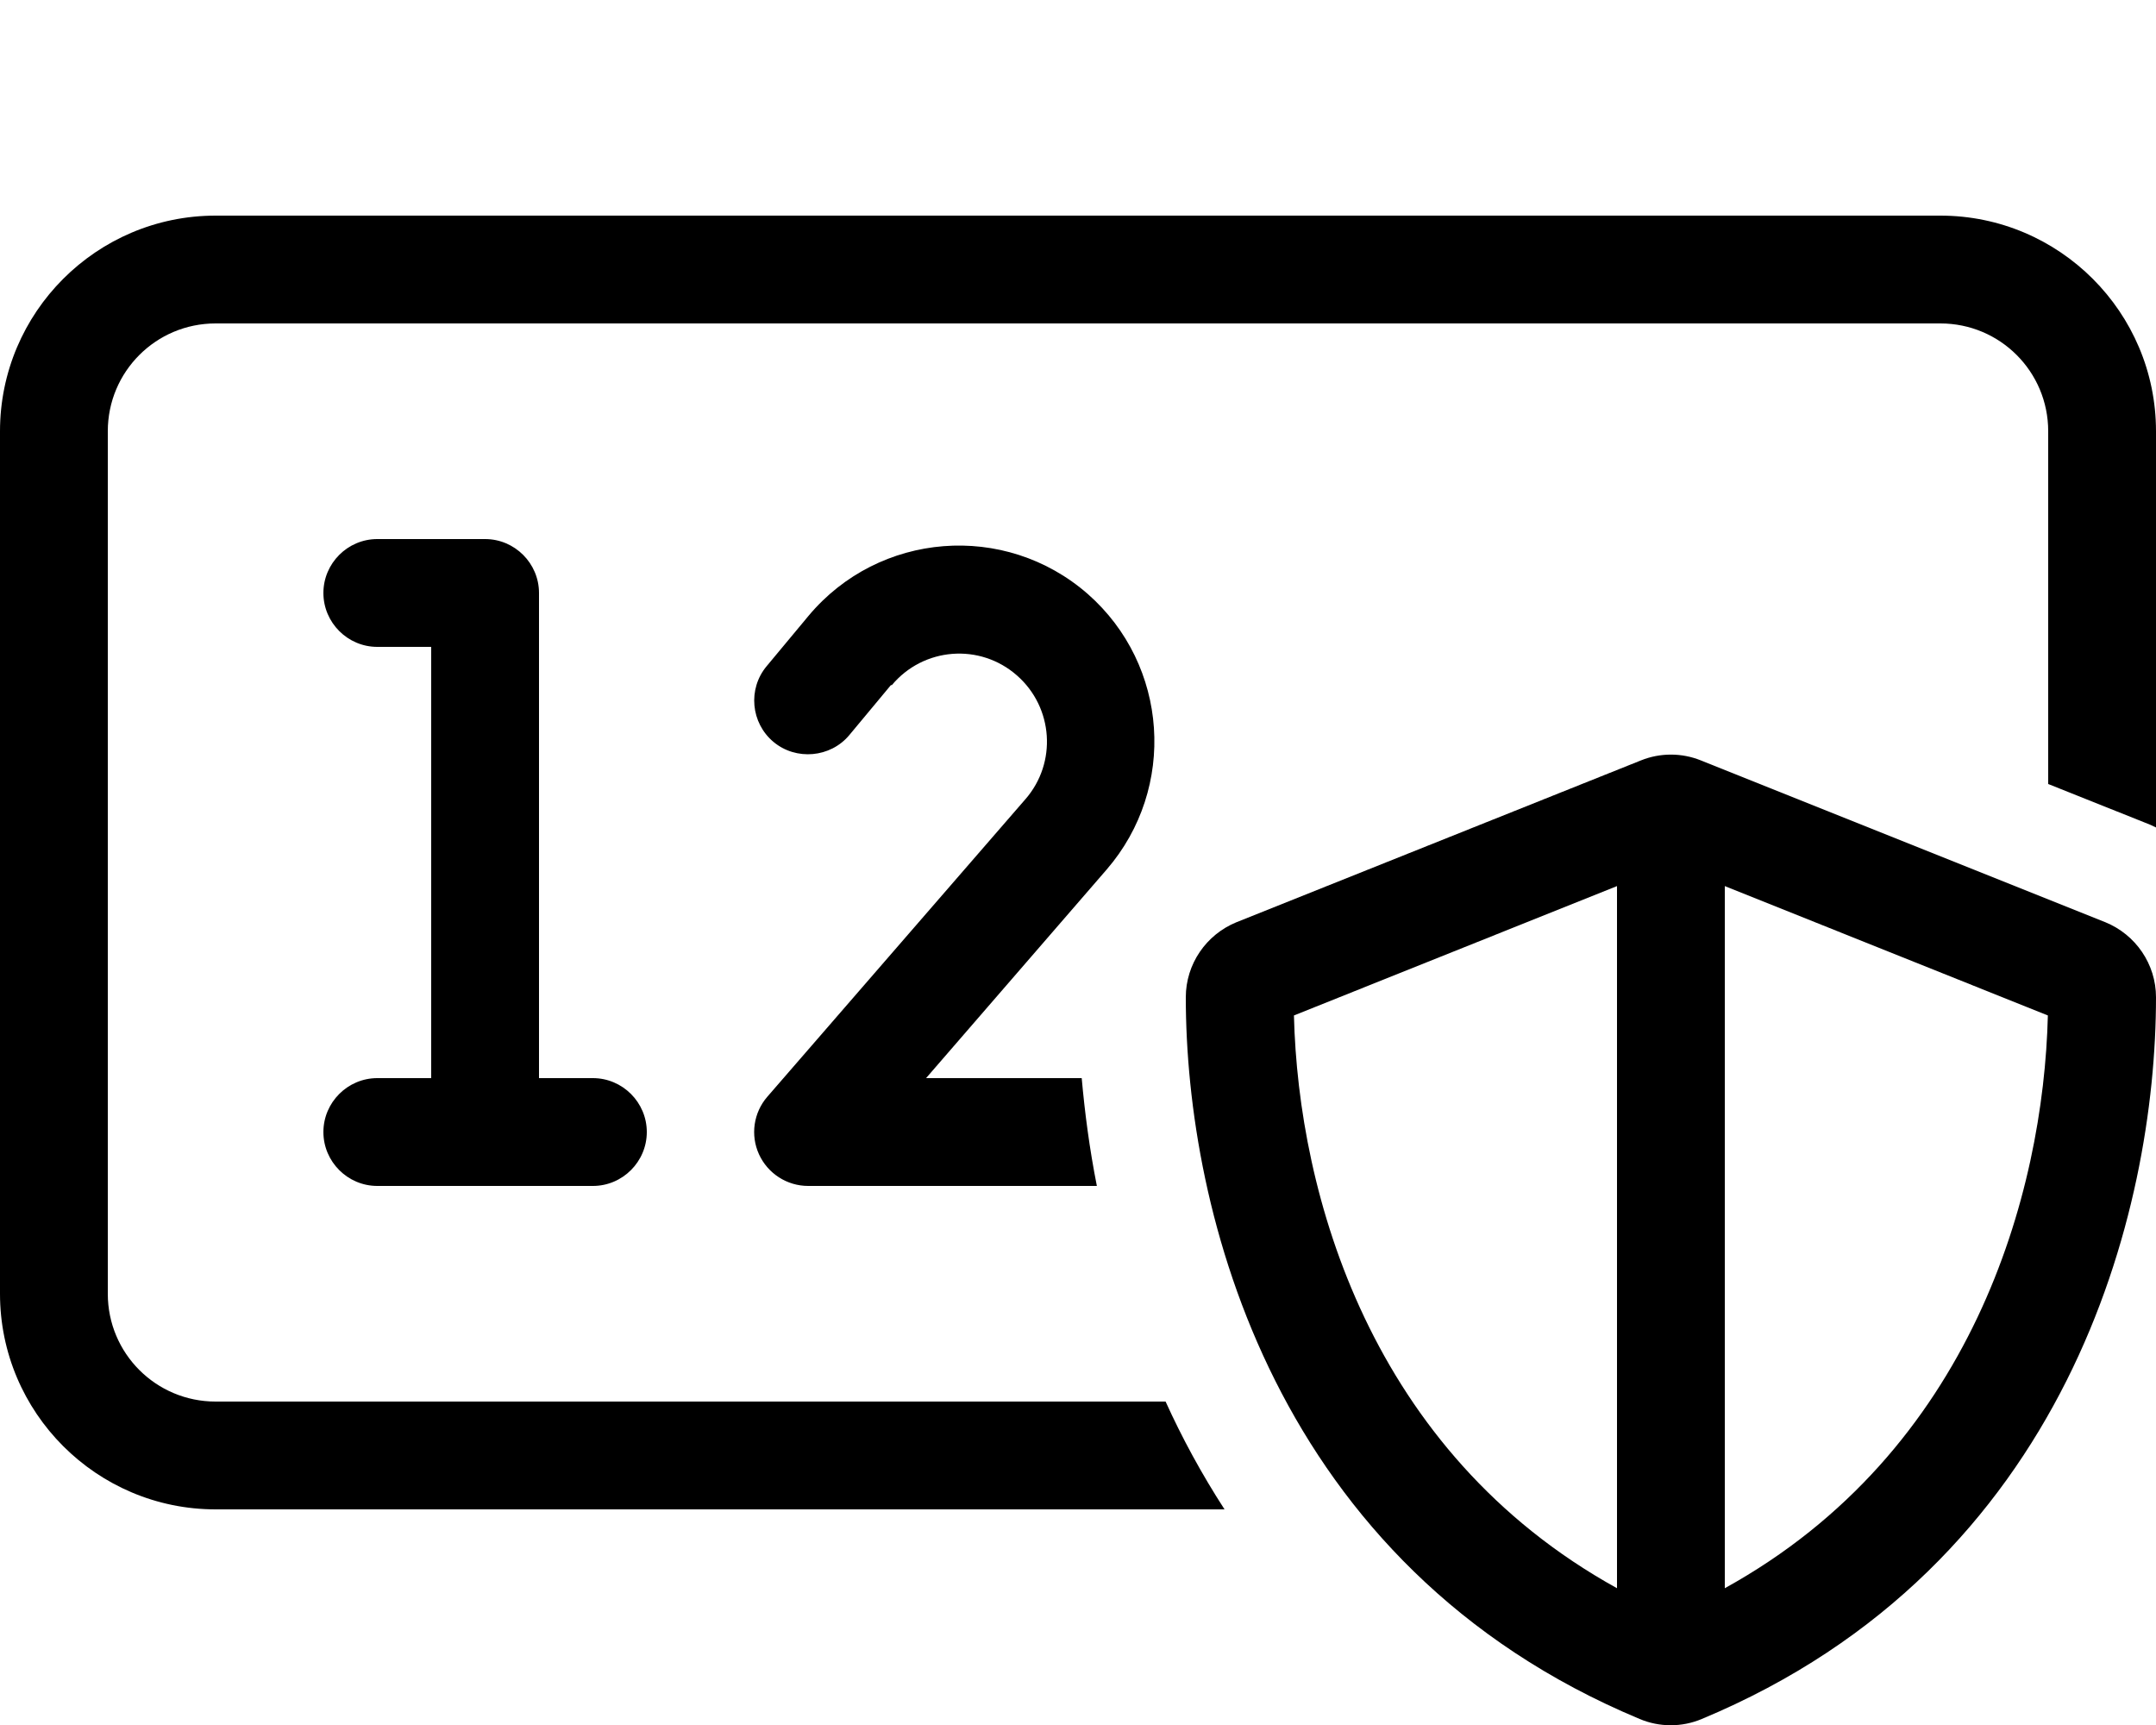
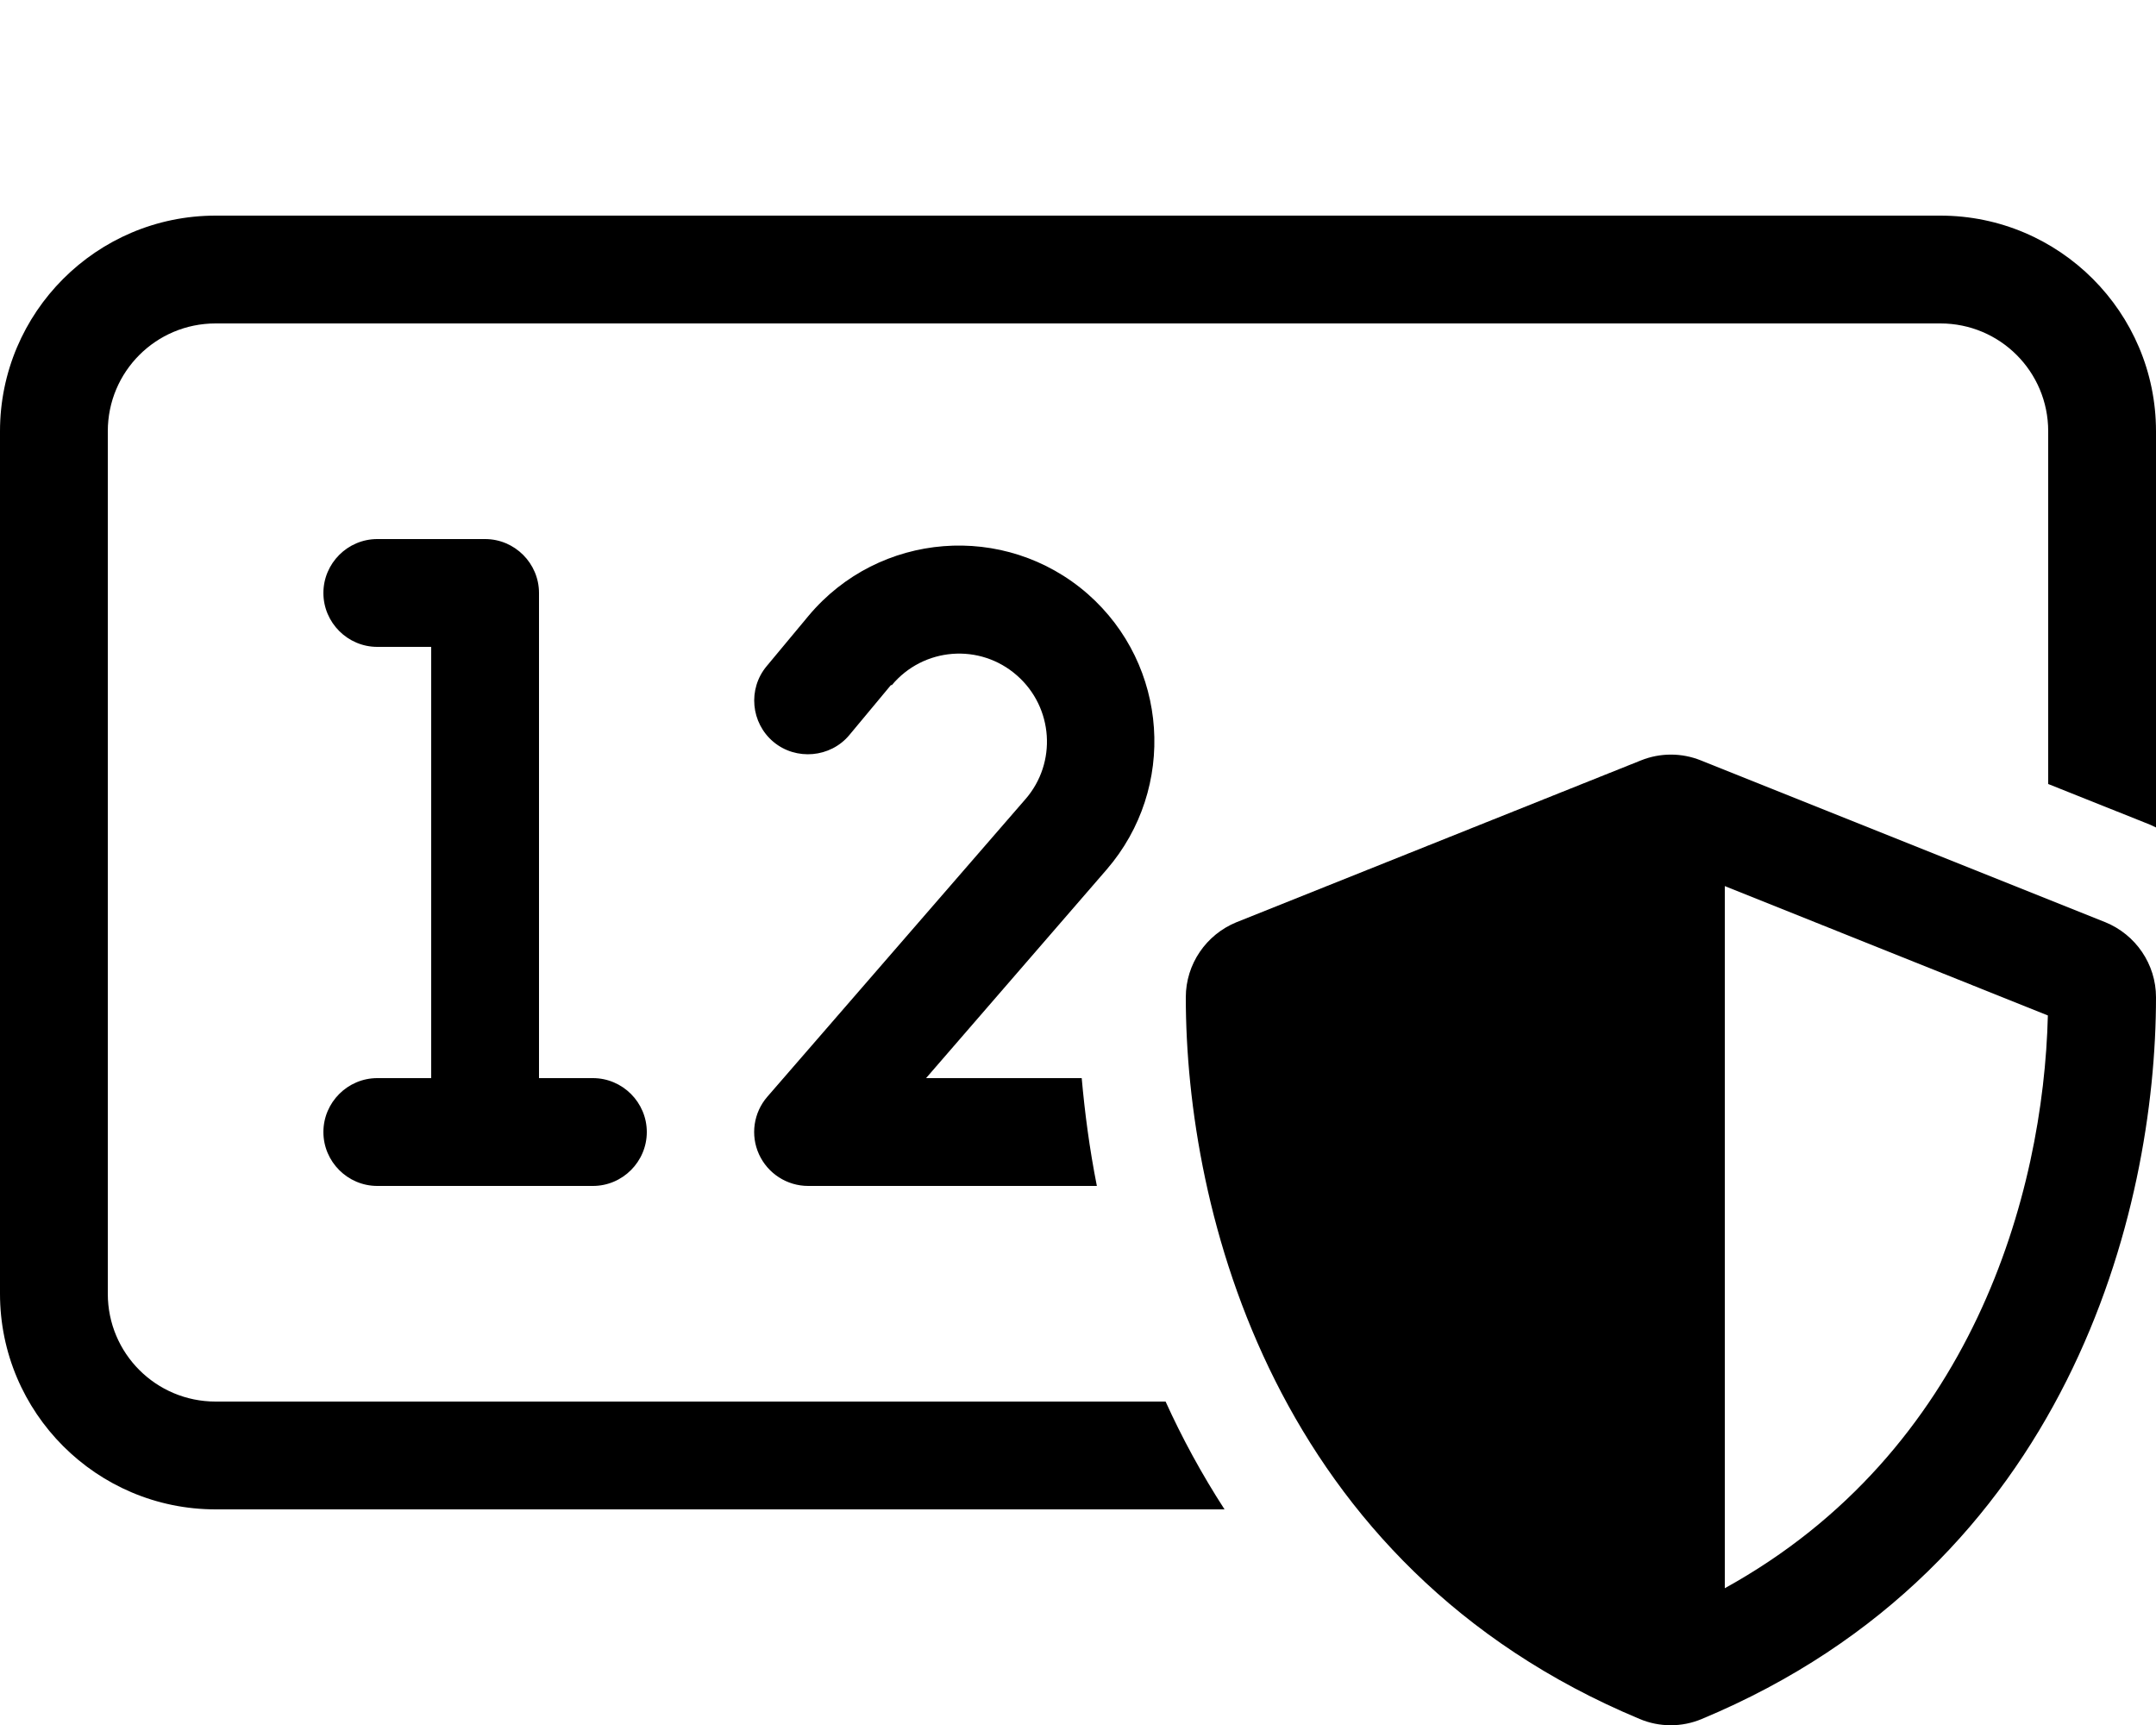
<svg xmlns="http://www.w3.org/2000/svg" viewBox="0 0 640 512">
-   <path d="M0 128C0 92.7 28.7 64 64 64l512 0c35.3 0 64 28.7 64 64l0 117.6c-1-.5-2.1-1-3.2-1.4L608 232.7 608 128c0-17.7-14.3-32-32-32L64 96c-17.7 0-32 14.3-32 32l0 256c0 17.7 14.3 32 32 32l282 0c4.9 10.8 10.7 21.5 17.5 32L64 448c-35.3 0-64-28.7-64-64L0 128zm96 48c0-8.8 7.2-16 16-16l32 0c8.8 0 16 7.2 16 16l0 144 16 0c8.8 0 16 7.2 16 16s-7.2 16-16 16l-64 0c-8.8 0-16-7.2-16-16s7.2-16 16-16l16 0 0-128-16 0c-8.8 0-16-7.2-16-16zM225.3 342.6c-2.6-5.7-1.6-12.4 2.5-17.1l76.6-88.3c9.4-10.8 8.3-27.2-2.5-36.7c-11-9.7-27.8-8.4-37.2 2.9l-.2-.1-12.4 14.9c-5.6 6.7-15.8 7.6-22.5 2s-7.7-15.7-2-22.5L240 182.8c20.9-25 58.3-28 82.9-6.5c24 21.1 26.5 57.6 5.6 81.8L274.9 320l46.2 0c.9 10.1 2.3 20.9 4.5 32l-85.7 0c-6.3 0-12-3.7-14.6-9.4zM352 296c0-9.8 6-18.6 15.1-22.3l120-48c5.7-2.3 12.1-2.3 17.8 0l120 48C634 277.4 640 286.2 640 296c0 63.3-25.9 168.8-134.8 214.2c-5.9 2.5-12.6 2.5-18.5 0C377.9 464.8 352 359.3 352 296zm32.1 5.4c1.3 53 22.6 129.5 95.9 170L480 263l-95.9 38.4zM512 263l0 208.4c73.4-40.5 94.6-117.1 95.9-170L512 263z" />
+   <path d="M0 128C0 92.7 28.7 64 64 64l512 0c35.3 0 64 28.7 64 64l0 117.6c-1-.5-2.1-1-3.2-1.4L608 232.7 608 128c0-17.7-14.3-32-32-32L64 96c-17.7 0-32 14.3-32 32l0 256c0 17.7 14.3 32 32 32l282 0c4.9 10.8 10.7 21.5 17.5 32L64 448c-35.3 0-64-28.7-64-64L0 128zm96 48c0-8.8 7.2-16 16-16l32 0c8.8 0 16 7.2 16 16l0 144 16 0c8.8 0 16 7.2 16 16s-7.2 16-16 16l-64 0c-8.8 0-16-7.2-16-16s7.2-16 16-16l16 0 0-128-16 0c-8.8 0-16-7.2-16-16zM225.3 342.6c-2.6-5.7-1.6-12.4 2.5-17.1l76.6-88.3c9.4-10.8 8.3-27.2-2.5-36.7c-11-9.7-27.8-8.4-37.2 2.9l-.2-.1-12.4 14.9c-5.6 6.7-15.8 7.6-22.5 2s-7.7-15.7-2-22.5L240 182.8c20.9-25 58.3-28 82.9-6.5c24 21.1 26.5 57.6 5.6 81.8L274.9 320l46.2 0c.9 10.1 2.3 20.9 4.5 32l-85.7 0c-6.3 0-12-3.7-14.6-9.4zM352 296c0-9.8 6-18.6 15.1-22.3l120-48c5.7-2.3 12.1-2.3 17.8 0l120 48C634 277.4 640 286.2 640 296c0 63.3-25.9 168.8-134.8 214.2c-5.9 2.5-12.6 2.5-18.5 0C377.9 464.8 352 359.3 352 296zm32.1 5.4L480 263l-95.9 38.4zM512 263l0 208.4c73.4-40.5 94.6-117.1 95.9-170L512 263z" />
</svg>